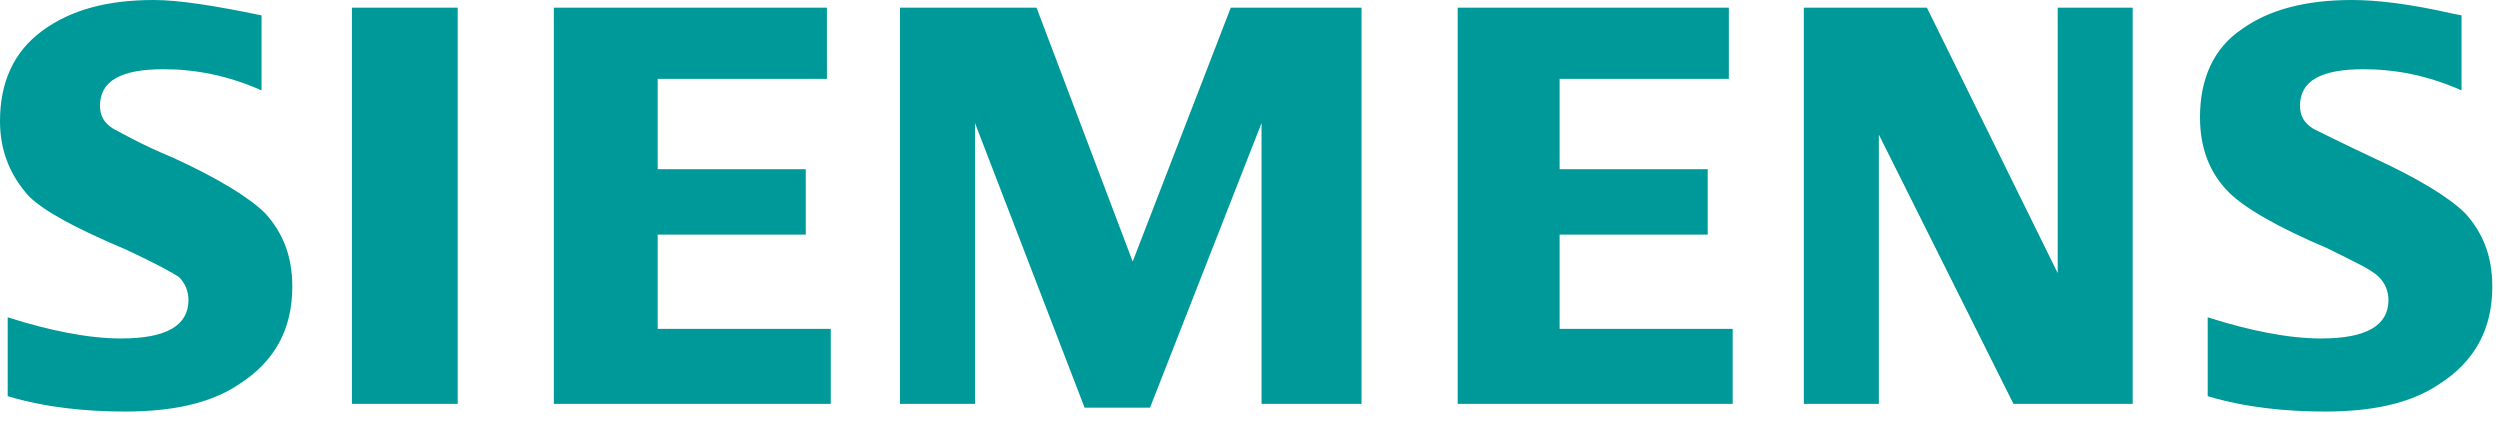
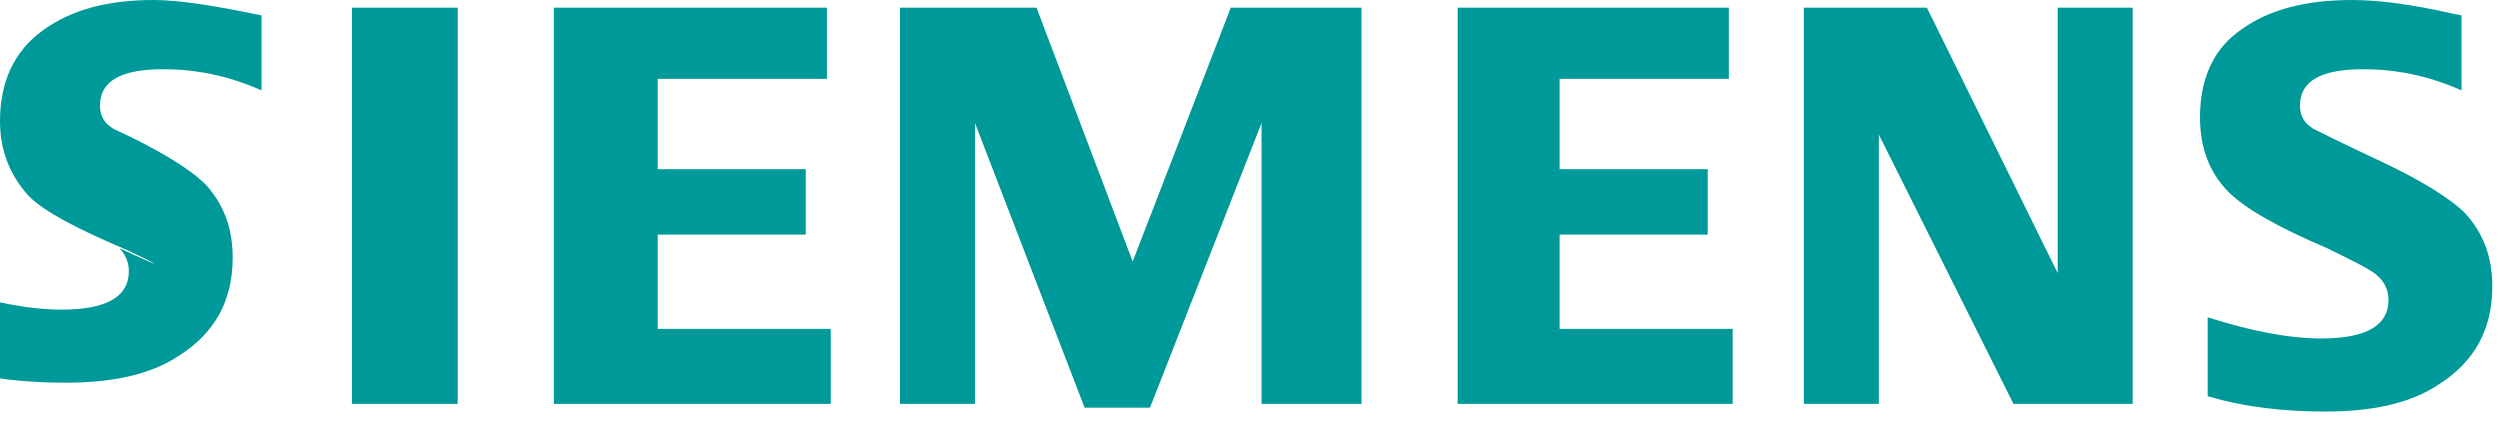
<svg xmlns="http://www.w3.org/2000/svg" version="1.1" id="Layer_1" x="0px" y="0px" viewBox="0 0 130 22" style="enable-background:new 0 0 130 22;" xml:space="preserve">
  <style type="text/css">
	.st0{fill-rule:evenodd;clip-rule:evenodd;fill:#009999;}
</style>
  <g>
    <g>
      <g id="Siemens_00000076602185028055704310000000869208777823178174_">
-         <path id="path-1_00000175316782690121147120000008494122850661553294_" class="st0" d="M8,0c1.3,0,3.2,0.3,5.6,0.8v3.9     c-1.8-0.8-3.5-1.1-5.1-1.1c-2.2,0-3.3,0.6-3.3,1.9c0,0.5,0.2,0.9,0.7,1.2c0.4,0.2,1.4,0.8,3.1,1.5c2.4,1.1,4,2.1,4.8,2.9     c0.9,1,1.4,2.2,1.4,3.8c0,2.2-0.9,3.9-2.8,5.1c-1.5,1-3.5,1.4-5.9,1.4c-2,0-4.1-0.2-6.1-0.8v-4.1c2.2,0.7,4.2,1.1,5.9,1.1     c2.4,0,3.5-0.7,3.5-2c0-0.5-0.2-0.9-0.5-1.2C9,14.2,8.1,13.7,6.6,13C4,11.9,2.3,11,1.5,10.2C0.5,9.1,0,7.8,0,6.3     c0-2,0.7-3.6,2.2-4.7C3.7,0.5,5.6,0,8,0z M122.3,0c1.3,0,3,0.2,5.2,0.7l0.5,0.1v3.9c-1.8-0.8-3.5-1.1-5.1-1.1     c-2.2,0-3.3,0.6-3.3,1.9c0,0.5,0.2,0.9,0.7,1.2c0.4,0.2,1.4,0.7,3.1,1.5c2.4,1.1,4,2.1,4.8,2.9c0.9,1,1.4,2.2,1.4,3.8     c0,2.2-0.9,3.9-2.8,5.1c-1.5,1-3.5,1.4-5.9,1.4c-2,0-4.1-0.2-6.1-0.8v-4.1c2.2,0.7,4.2,1.1,5.9,1.1c2.4,0,3.5-0.7,3.5-2     c0-0.5-0.2-0.9-0.5-1.2c-0.4-0.4-1.3-0.8-2.7-1.5c-2.6-1.1-4.3-2.1-5.1-2.9c-1-1-1.5-2.3-1.5-3.9c0-2,0.7-3.6,2.2-4.6     C118,0.5,119.9,0,122.3,0z M53.9,0.4l5,13.2L64,0.4h6.8V21h-5.2V6.4l-5.8,14.8h-3.4L50.7,6.4V21h-3.9V0.4H53.9z M23.8,0.4V21     h-5.5V0.4H23.8z M43,0.4v3.7h-8.8v4.7h7.7v3.4h-7.7v4.9h9V21H28.8V0.4H43z M89.9,0.4v3.7h-8.8v4.7h7.7v3.4h-7.7v4.9h9V21H75.8     V0.4H89.9z M100.2,0.4l6.8,13.8V0.4h3.9V21h-6.2l-7-14v14h-3.9V0.4H100.2z" />
+         <path id="path-1_00000175316782690121147120000008494122850661553294_" class="st0" d="M8,0c1.3,0,3.2,0.3,5.6,0.8v3.9     c-1.8-0.8-3.5-1.1-5.1-1.1c-2.2,0-3.3,0.6-3.3,1.9c0,0.5,0.2,0.9,0.7,1.2c2.4,1.1,4,2.1,4.8,2.9     c0.9,1,1.4,2.2,1.4,3.8c0,2.2-0.9,3.9-2.8,5.1c-1.5,1-3.5,1.4-5.9,1.4c-2,0-4.1-0.2-6.1-0.8v-4.1c2.2,0.7,4.2,1.1,5.9,1.1     c2.4,0,3.5-0.7,3.5-2c0-0.5-0.2-0.9-0.5-1.2C9,14.2,8.1,13.7,6.6,13C4,11.9,2.3,11,1.5,10.2C0.5,9.1,0,7.8,0,6.3     c0-2,0.7-3.6,2.2-4.7C3.7,0.5,5.6,0,8,0z M122.3,0c1.3,0,3,0.2,5.2,0.7l0.5,0.1v3.9c-1.8-0.8-3.5-1.1-5.1-1.1     c-2.2,0-3.3,0.6-3.3,1.9c0,0.5,0.2,0.9,0.7,1.2c0.4,0.2,1.4,0.7,3.1,1.5c2.4,1.1,4,2.1,4.8,2.9c0.9,1,1.4,2.2,1.4,3.8     c0,2.2-0.9,3.9-2.8,5.1c-1.5,1-3.5,1.4-5.9,1.4c-2,0-4.1-0.2-6.1-0.8v-4.1c2.2,0.7,4.2,1.1,5.9,1.1c2.4,0,3.5-0.7,3.5-2     c0-0.5-0.2-0.9-0.5-1.2c-0.4-0.4-1.3-0.8-2.7-1.5c-2.6-1.1-4.3-2.1-5.1-2.9c-1-1-1.5-2.3-1.5-3.9c0-2,0.7-3.6,2.2-4.6     C118,0.5,119.9,0,122.3,0z M53.9,0.4l5,13.2L64,0.4h6.8V21h-5.2V6.4l-5.8,14.8h-3.4L50.7,6.4V21h-3.9V0.4H53.9z M23.8,0.4V21     h-5.5V0.4H23.8z M43,0.4v3.7h-8.8v4.7h7.7v3.4h-7.7v4.9h9V21H28.8V0.4H43z M89.9,0.4v3.7h-8.8v4.7h7.7v3.4h-7.7v4.9h9V21H75.8     V0.4H89.9z M100.2,0.4l6.8,13.8V0.4h3.9V21h-6.2l-7-14v14h-3.9V0.4H100.2z" />
      </g>
    </g>
  </g>
</svg>